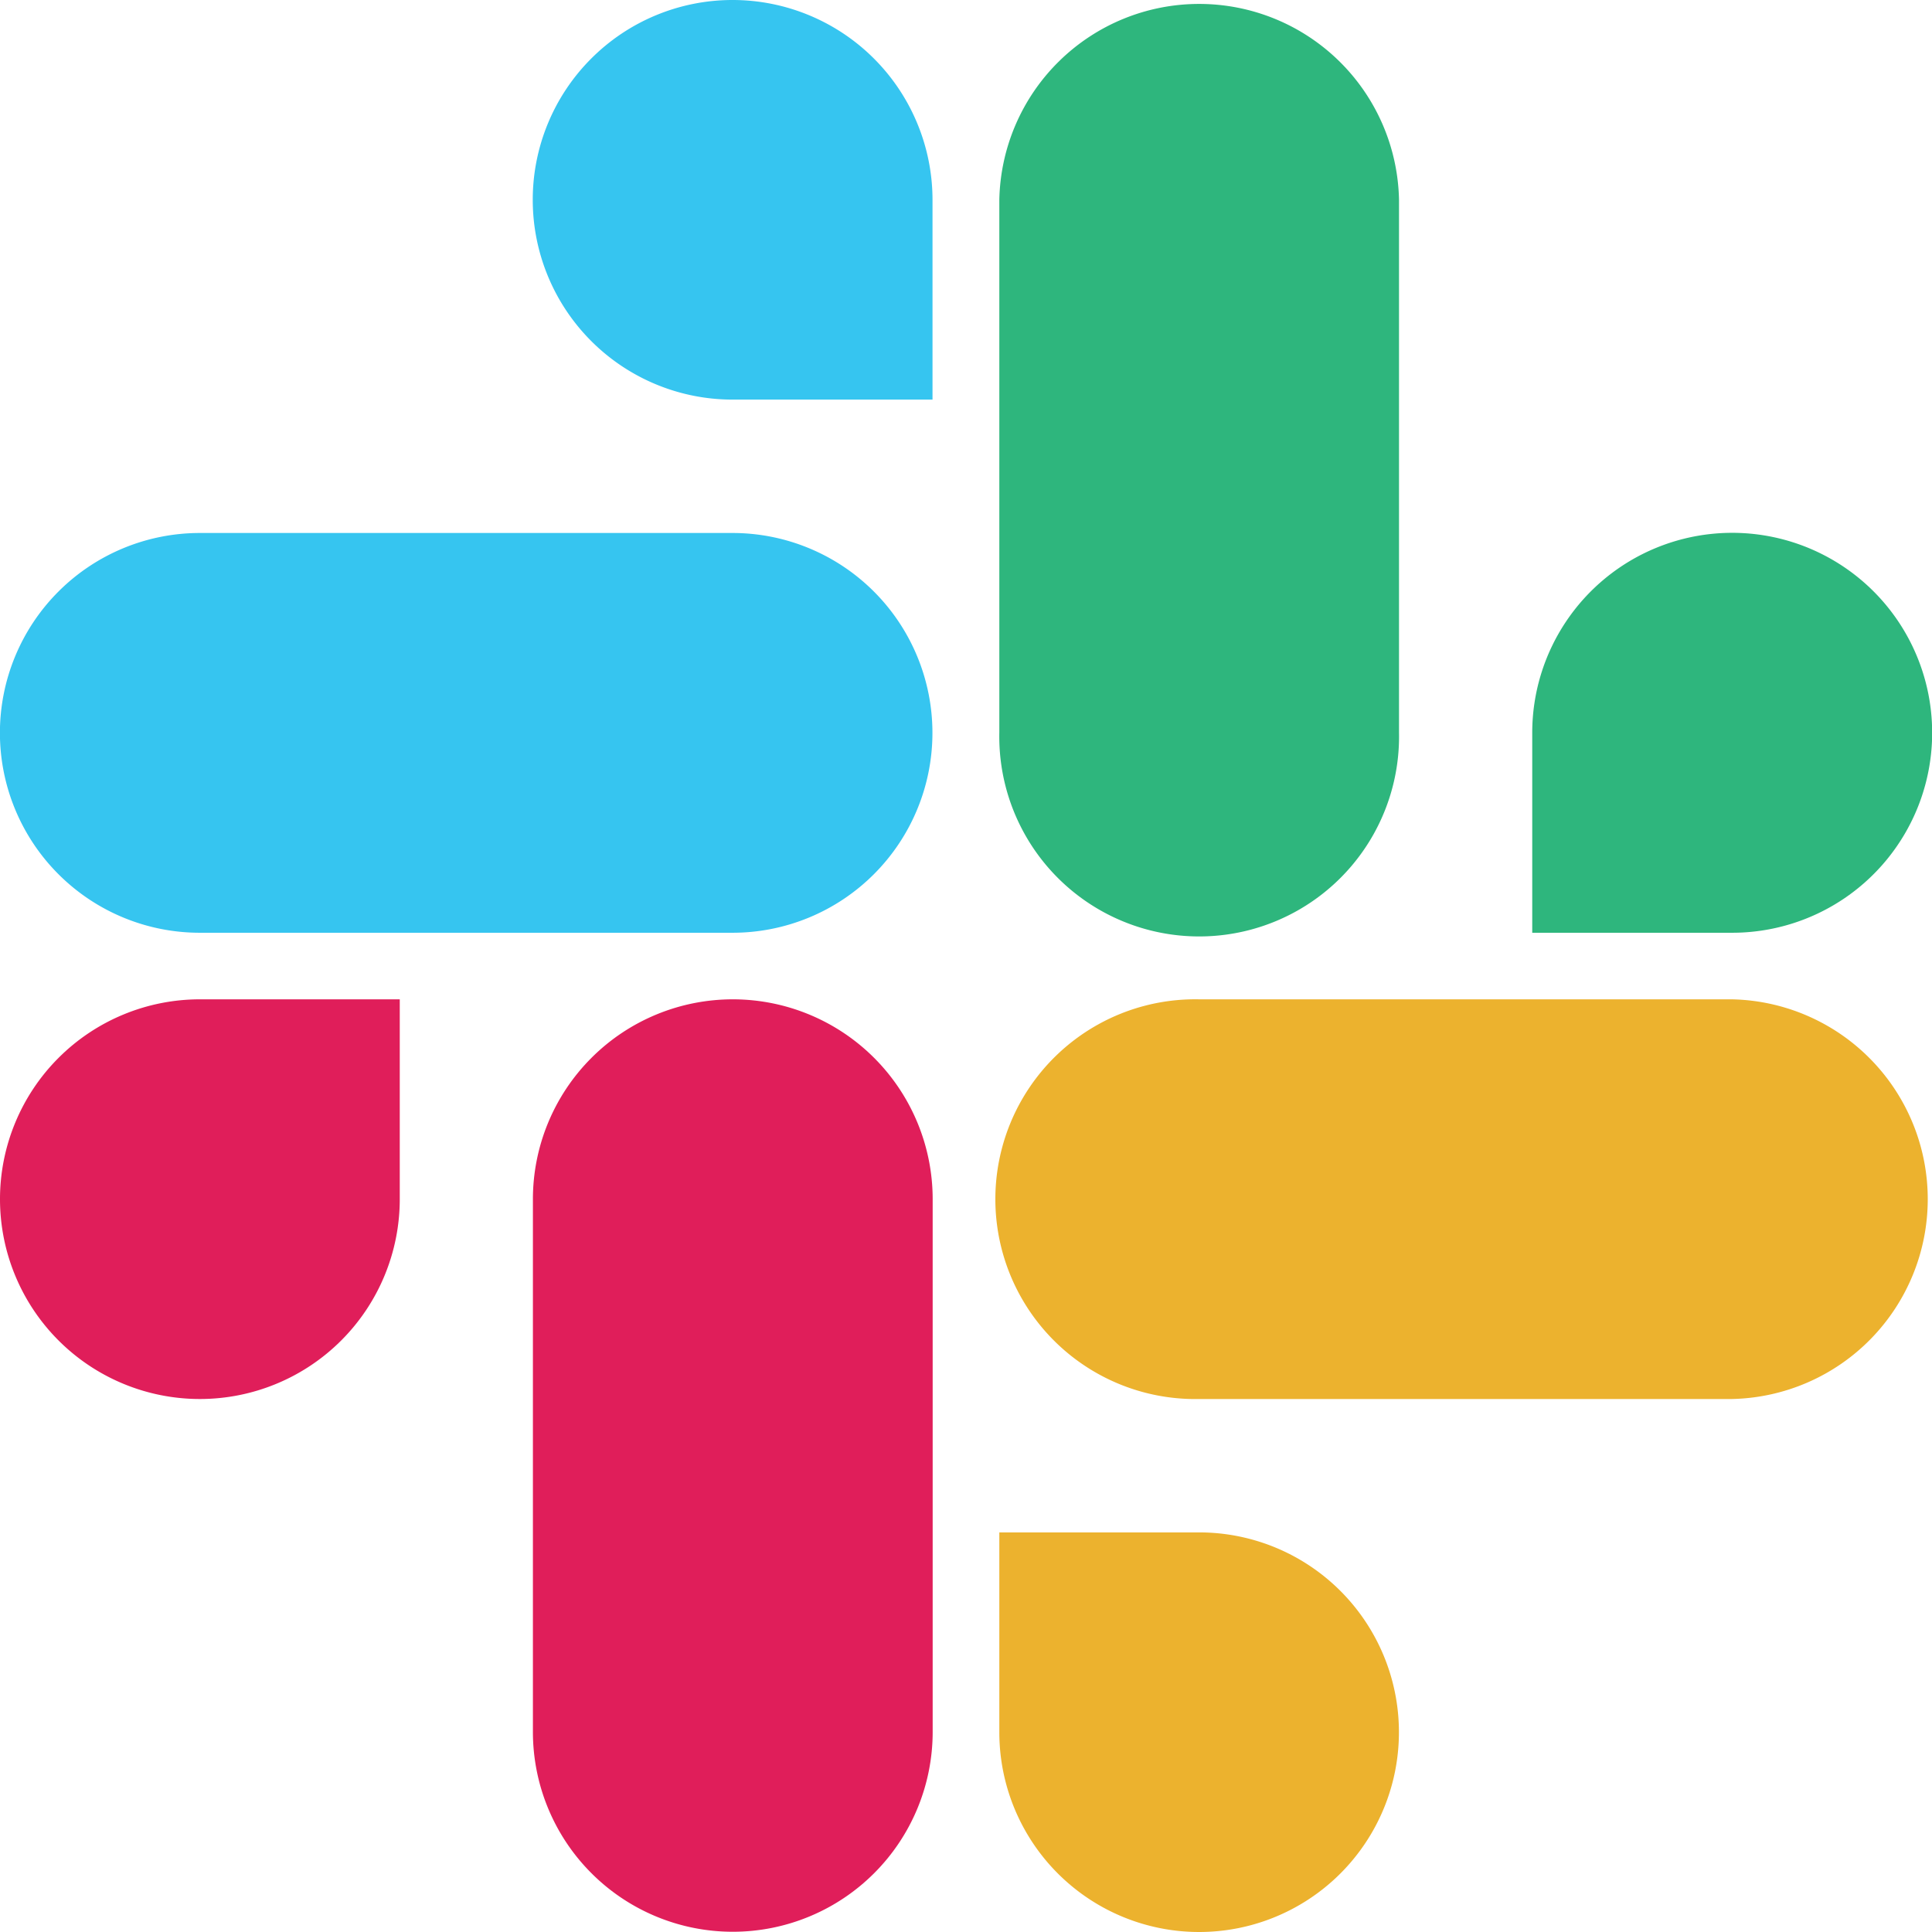
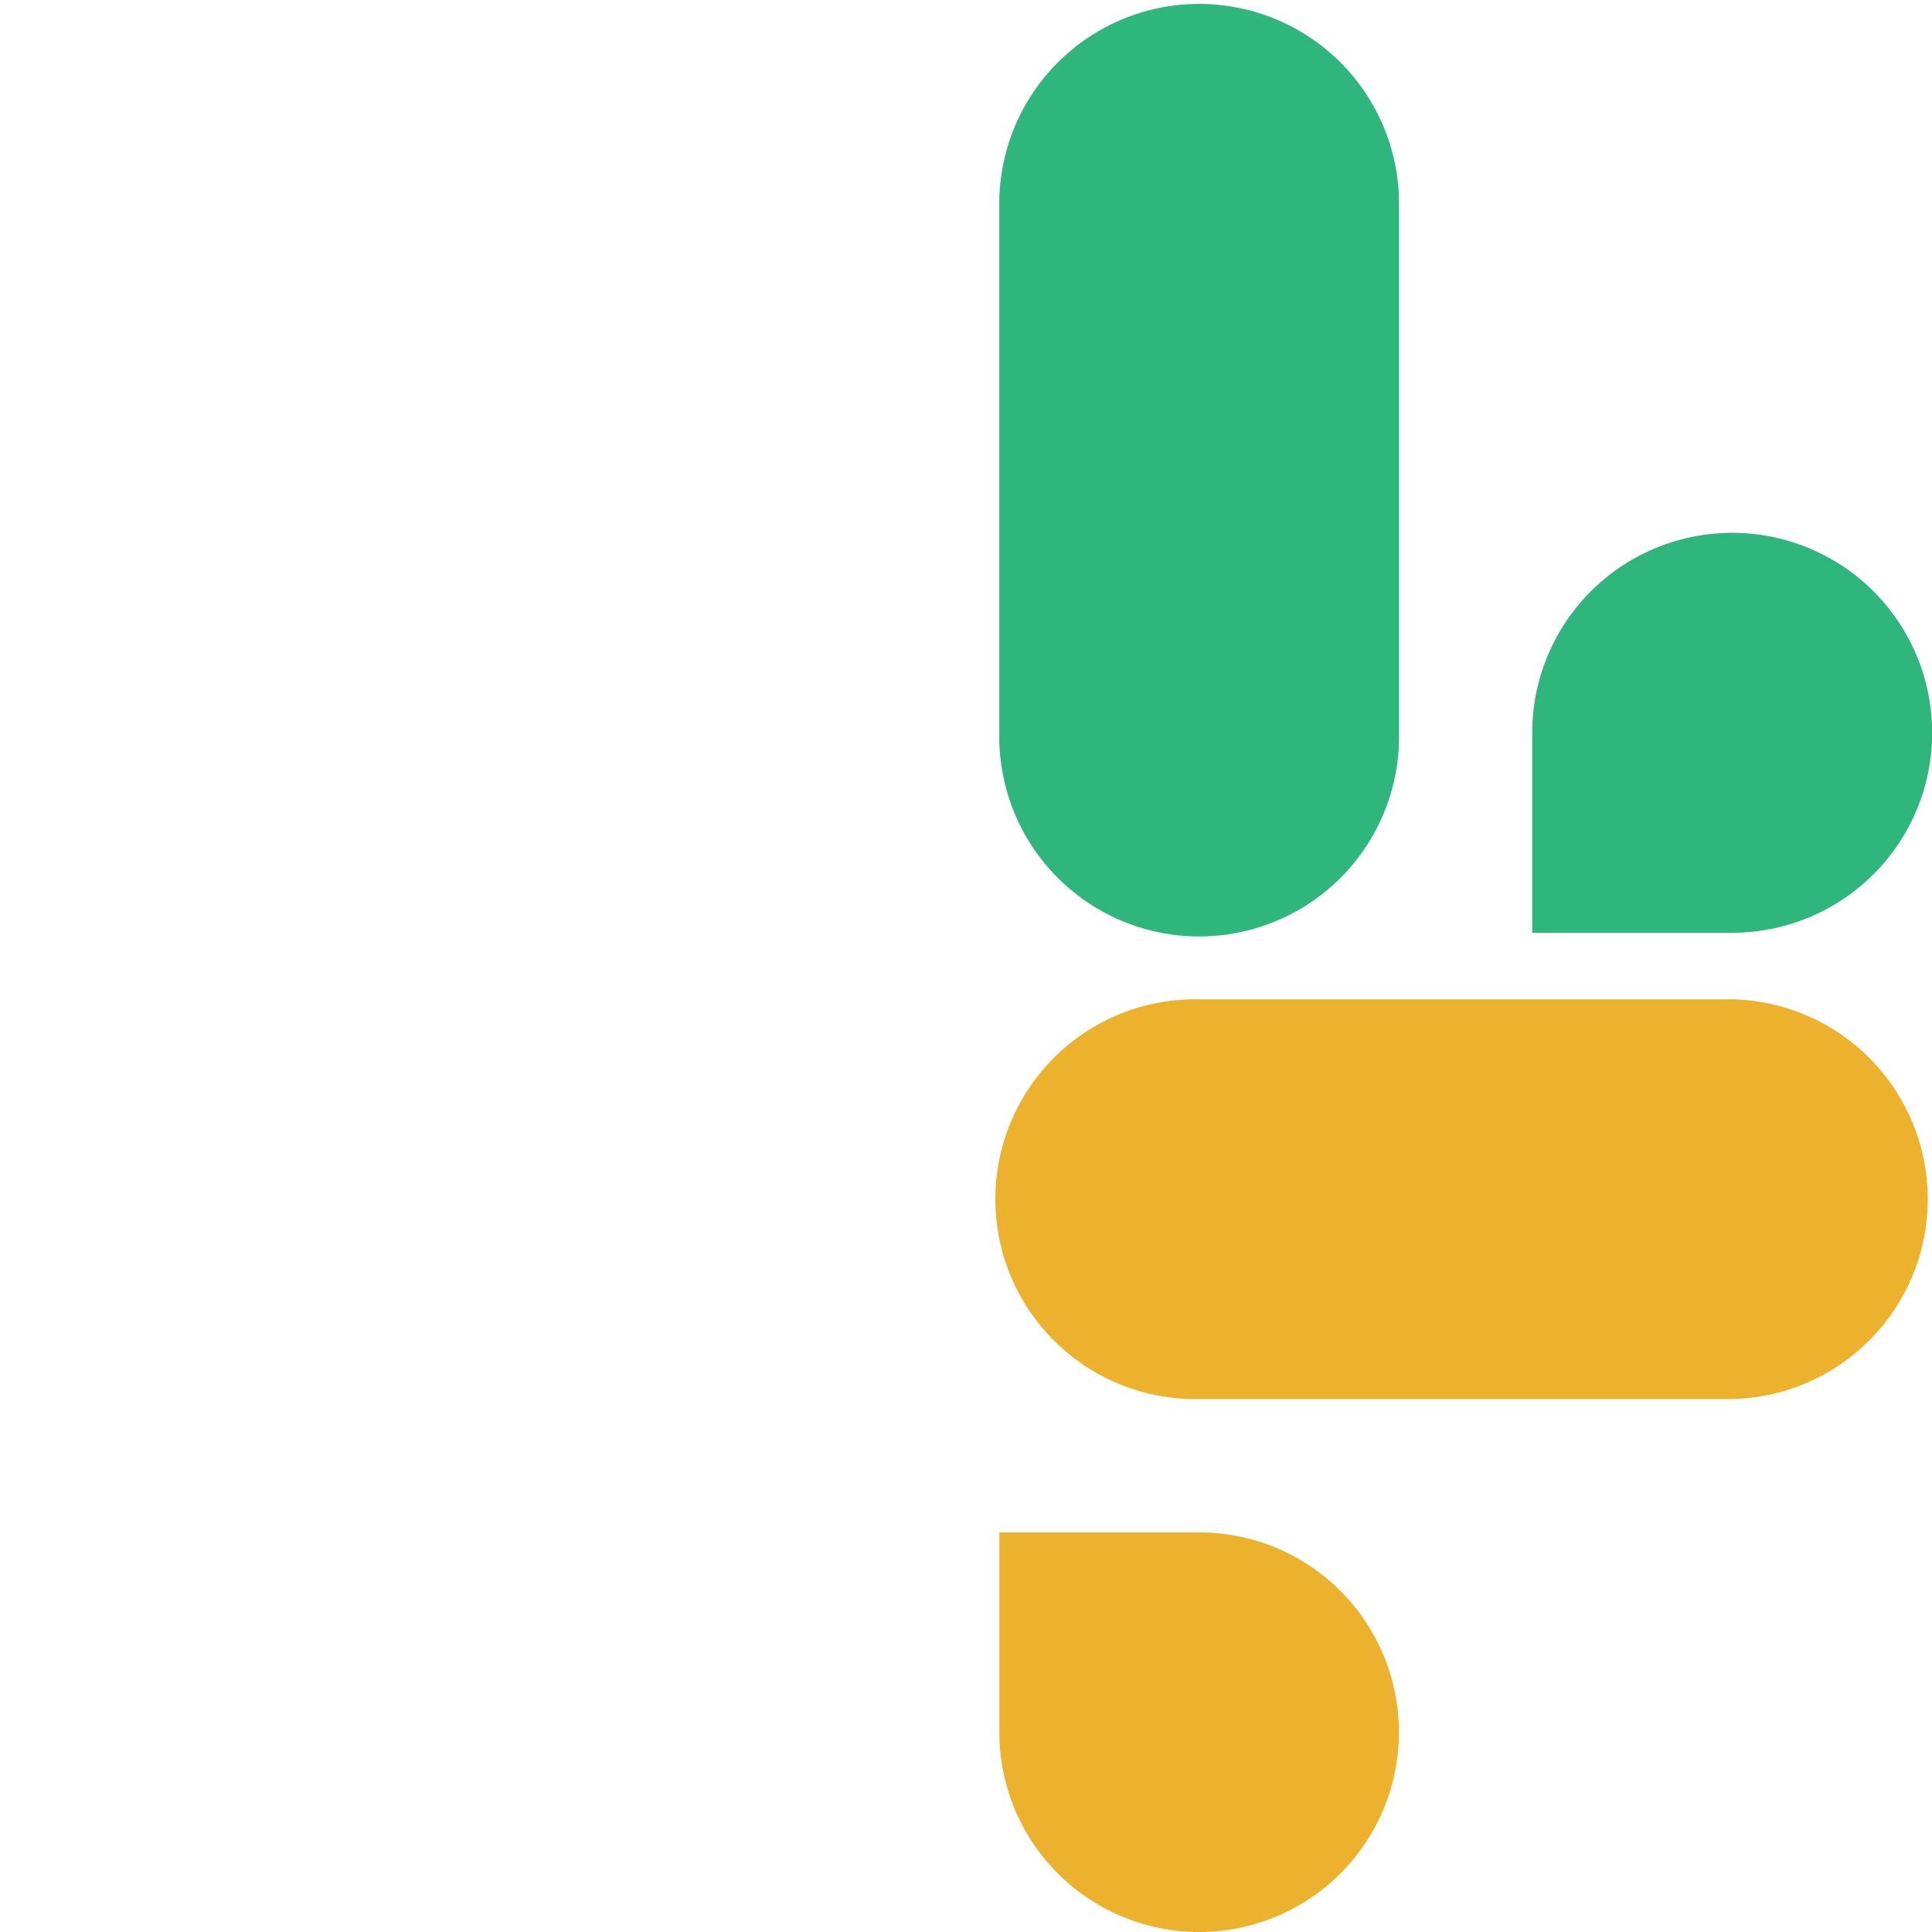
<svg xmlns="http://www.w3.org/2000/svg" width="24" height="24" viewBox="0 0 24 24">
  <defs>
    <style>.a{fill:#36c5f0;}.b{fill:#2eb67d;}.c{fill:#ecb22e;}.d{fill:#e01e5a;}</style>
  </defs>
-   <path class="a" d="M2.482,11.587a2.483,2.483,0,0,1,0-4.966H9.1a2.483,2.483,0,0,1,0,4.966ZM9.1,4.964A2.482,2.482,0,1,1,9.1,0h0a2.484,2.484,0,0,1,2.484,2.483V4.964Z" />
  <path class="b" d="M6.62,11.587V9.1A2.484,2.484,0,1,1,9.1,11.587ZM0,9.1V2.482a2.483,2.483,0,0,1,4.965,0V9.1A2.483,2.483,0,1,1,0,9.1Z" transform="translate(12.414)" />
  <path class="c" d="M0,9.1V6.622H2.483A2.482,2.482,0,1,1,0,9.1ZM2.483,4.965A2.483,2.483,0,1,1,2.484,0H9.1a2.483,2.483,0,0,1,0,4.965Z" transform="translate(12.414 12.414)" />
-   <path class="d" d="M6.62,9.1V2.483h0a2.483,2.483,0,0,1,4.966,0V9.1a2.483,2.483,0,0,1-4.966,0ZM0,2.482A2.483,2.483,0,0,1,2.483,0H4.966V2.482A2.483,2.483,0,0,1,0,2.482Zm6.62,0h0Z" transform="translate(0 12.414)" />
</svg>